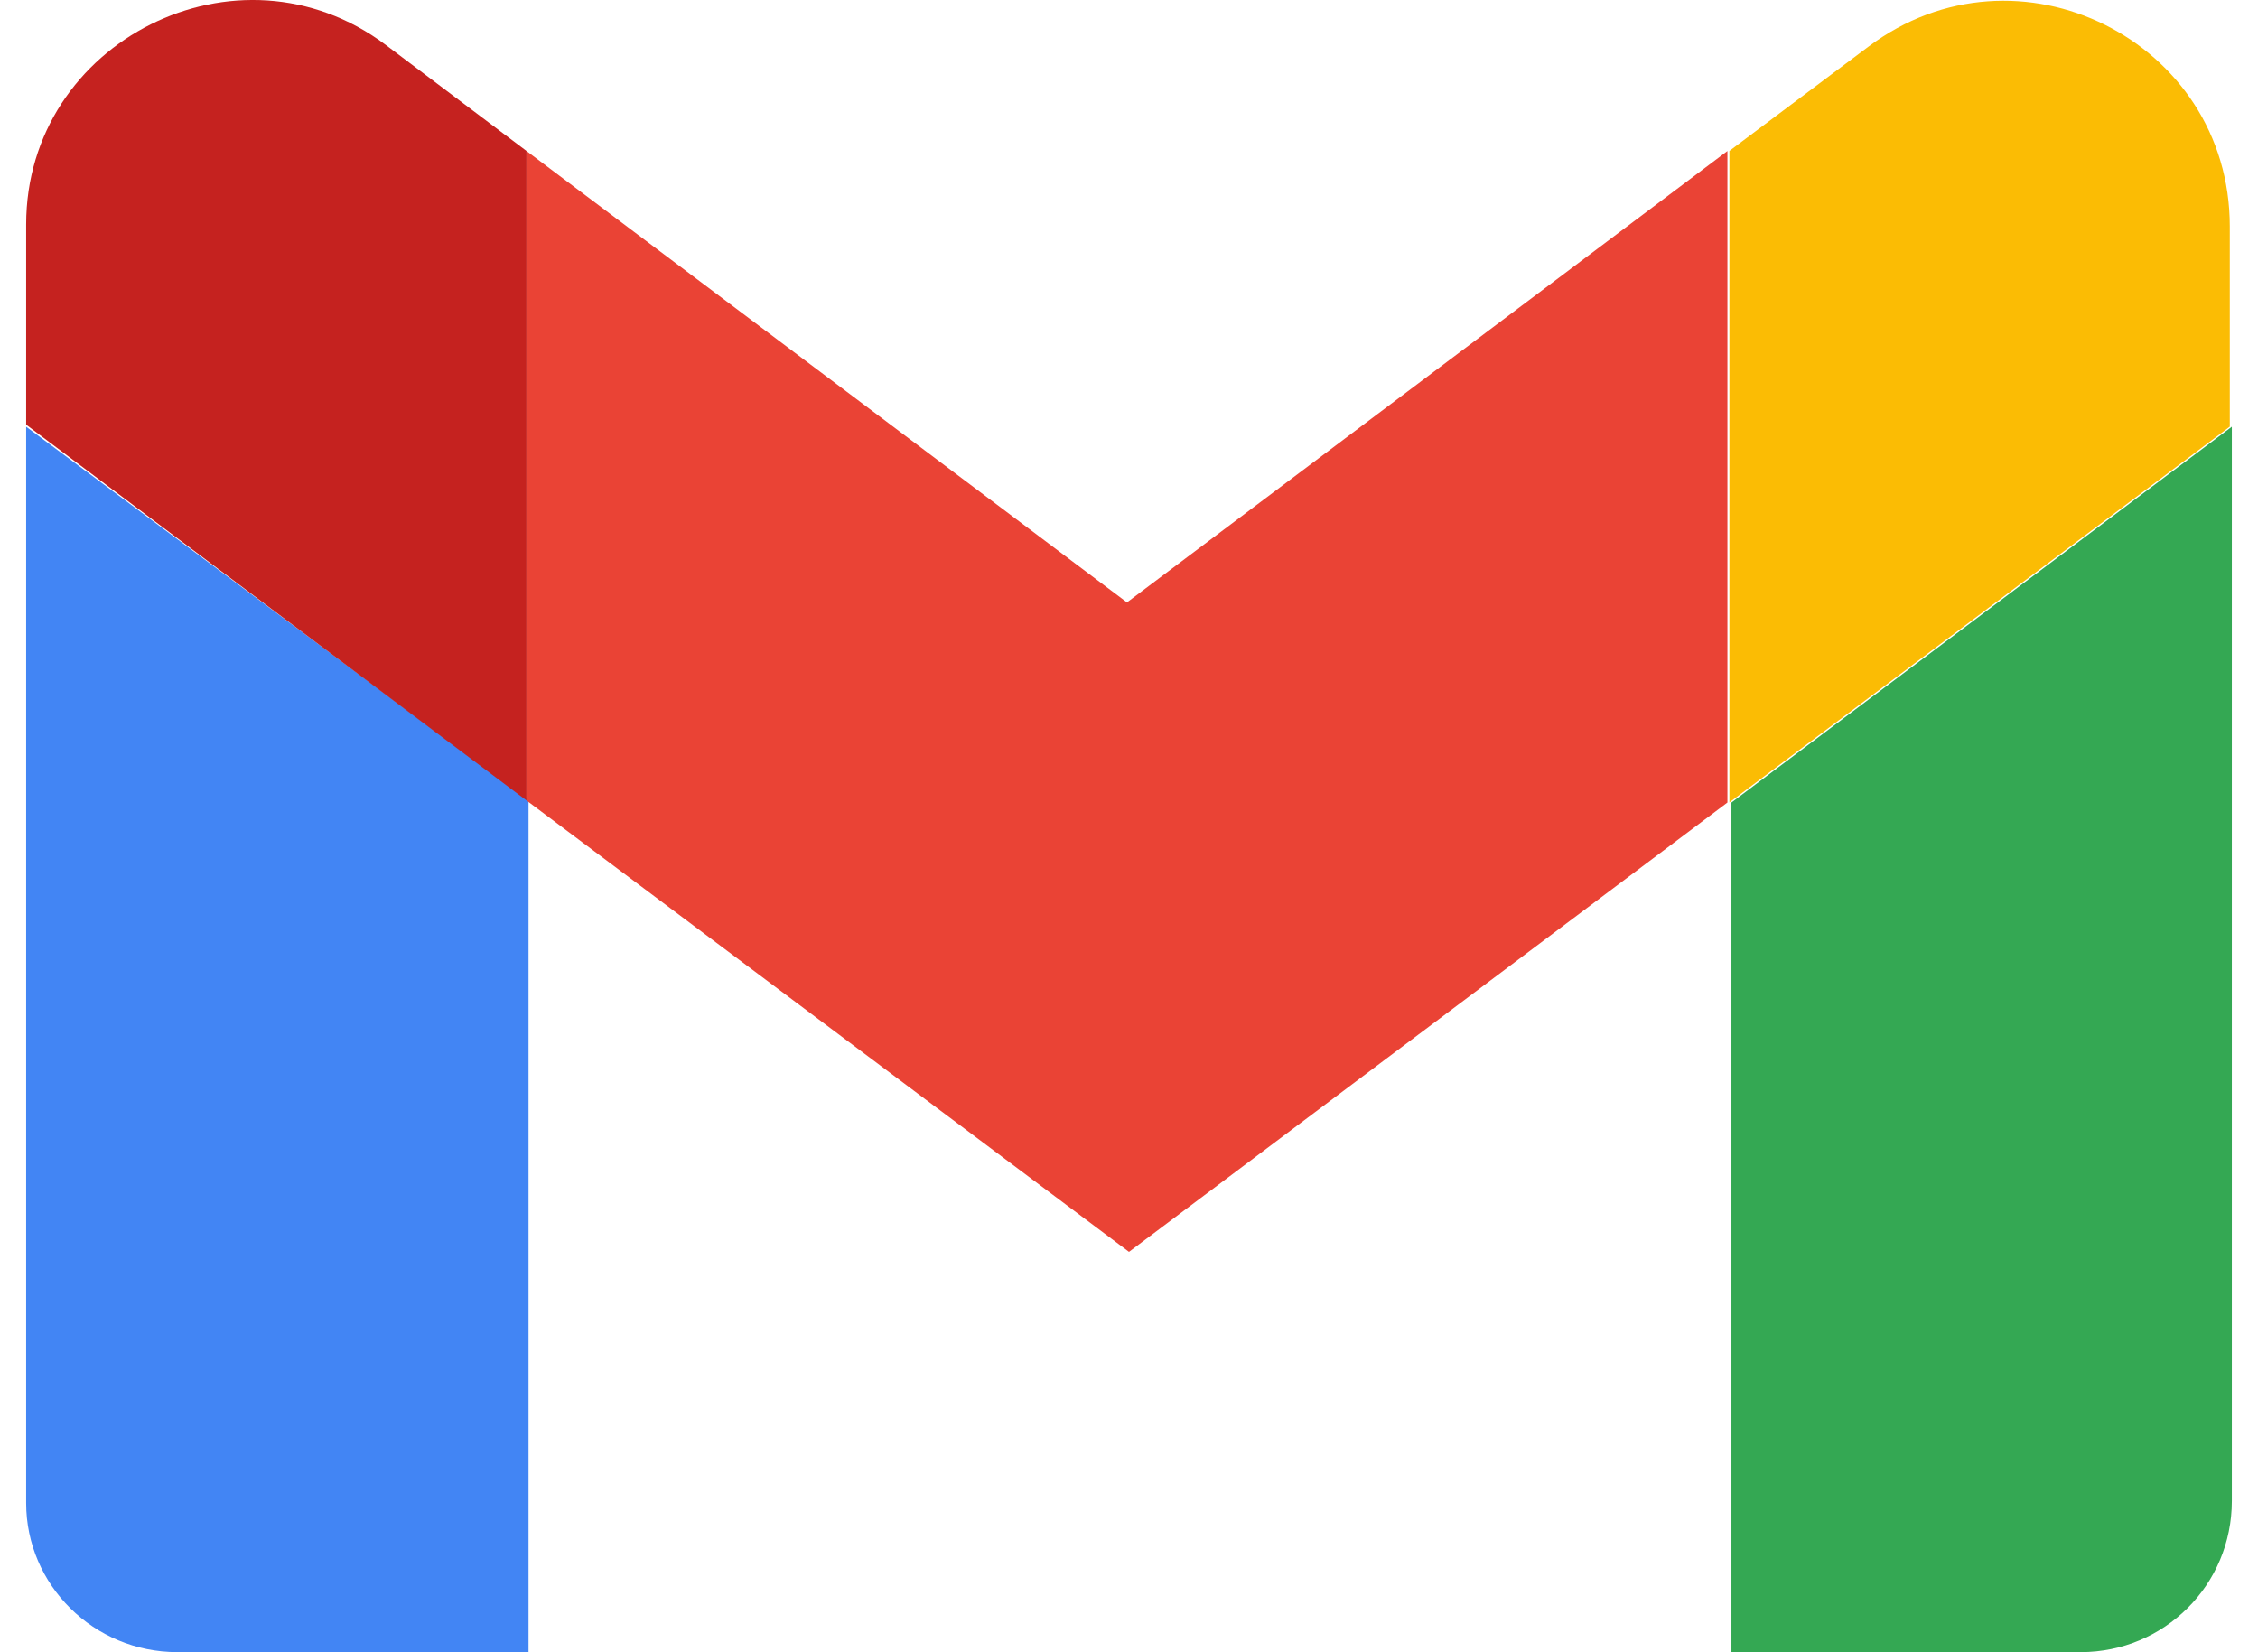
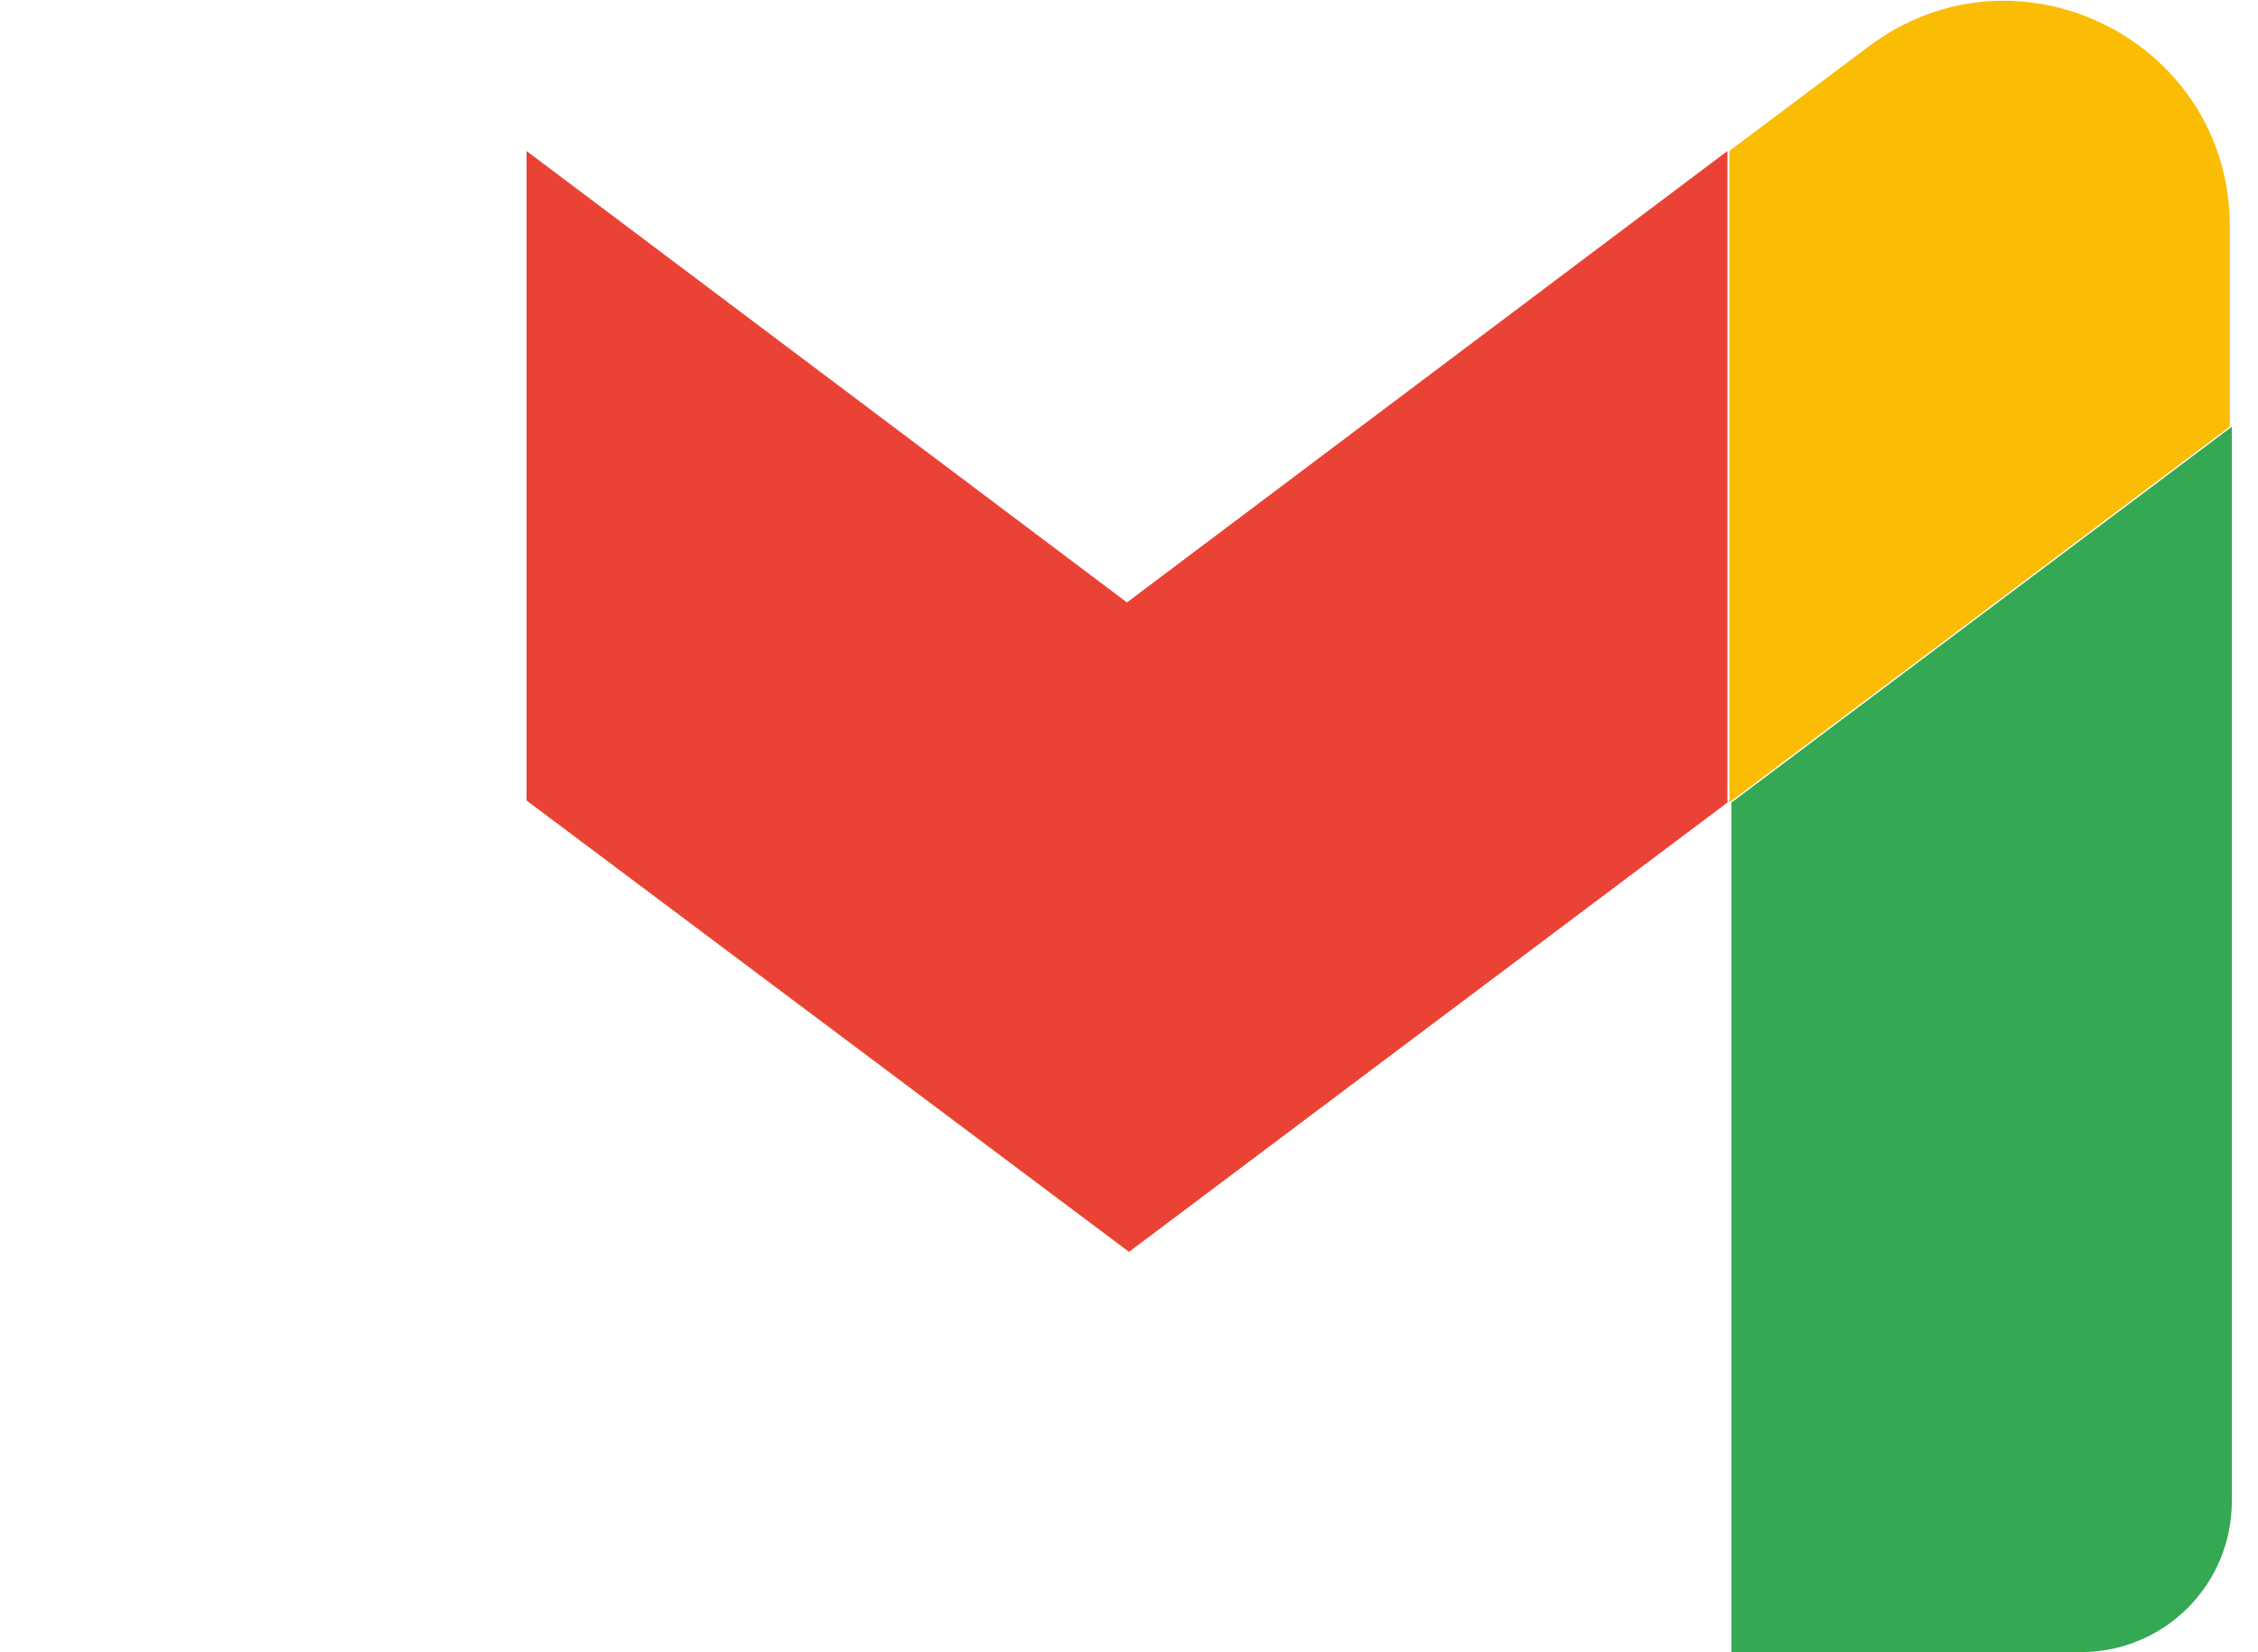
<svg xmlns="http://www.w3.org/2000/svg" width="41" height="30" viewBox="0 0 41 30" fill="none">
-   <path d="M3.219 29.998H9.597V14.534L0.475 7.748V27.291C0.475 28.775 1.698 29.998 3.219 29.998Z" fill="#4285F4" />
  <path d="M31.402 29.998H37.781C39.301 29.998 40.525 28.775 40.525 27.254V7.748L31.439 14.572V29.998H31.402Z" fill="#34A853" />
  <path d="M31.402 2.74V14.57L40.488 7.747V4.112C40.488 0.738 36.631 -1.191 33.924 0.849L31.402 2.74Z" fill="#FBBC04" />
  <path fill-rule="evenodd" clip-rule="evenodd" d="M9.561 14.535V2.742L20.463 10.938L31.366 2.742V14.572L20.5 22.73L9.561 14.535Z" fill="#EA4335" />
-   <path d="M0.475 4.076V7.711L9.56 14.534V2.741L7.001 0.813C4.331 -1.19 0.475 0.739 0.475 4.076Z" fill="#C5221F" />
</svg>